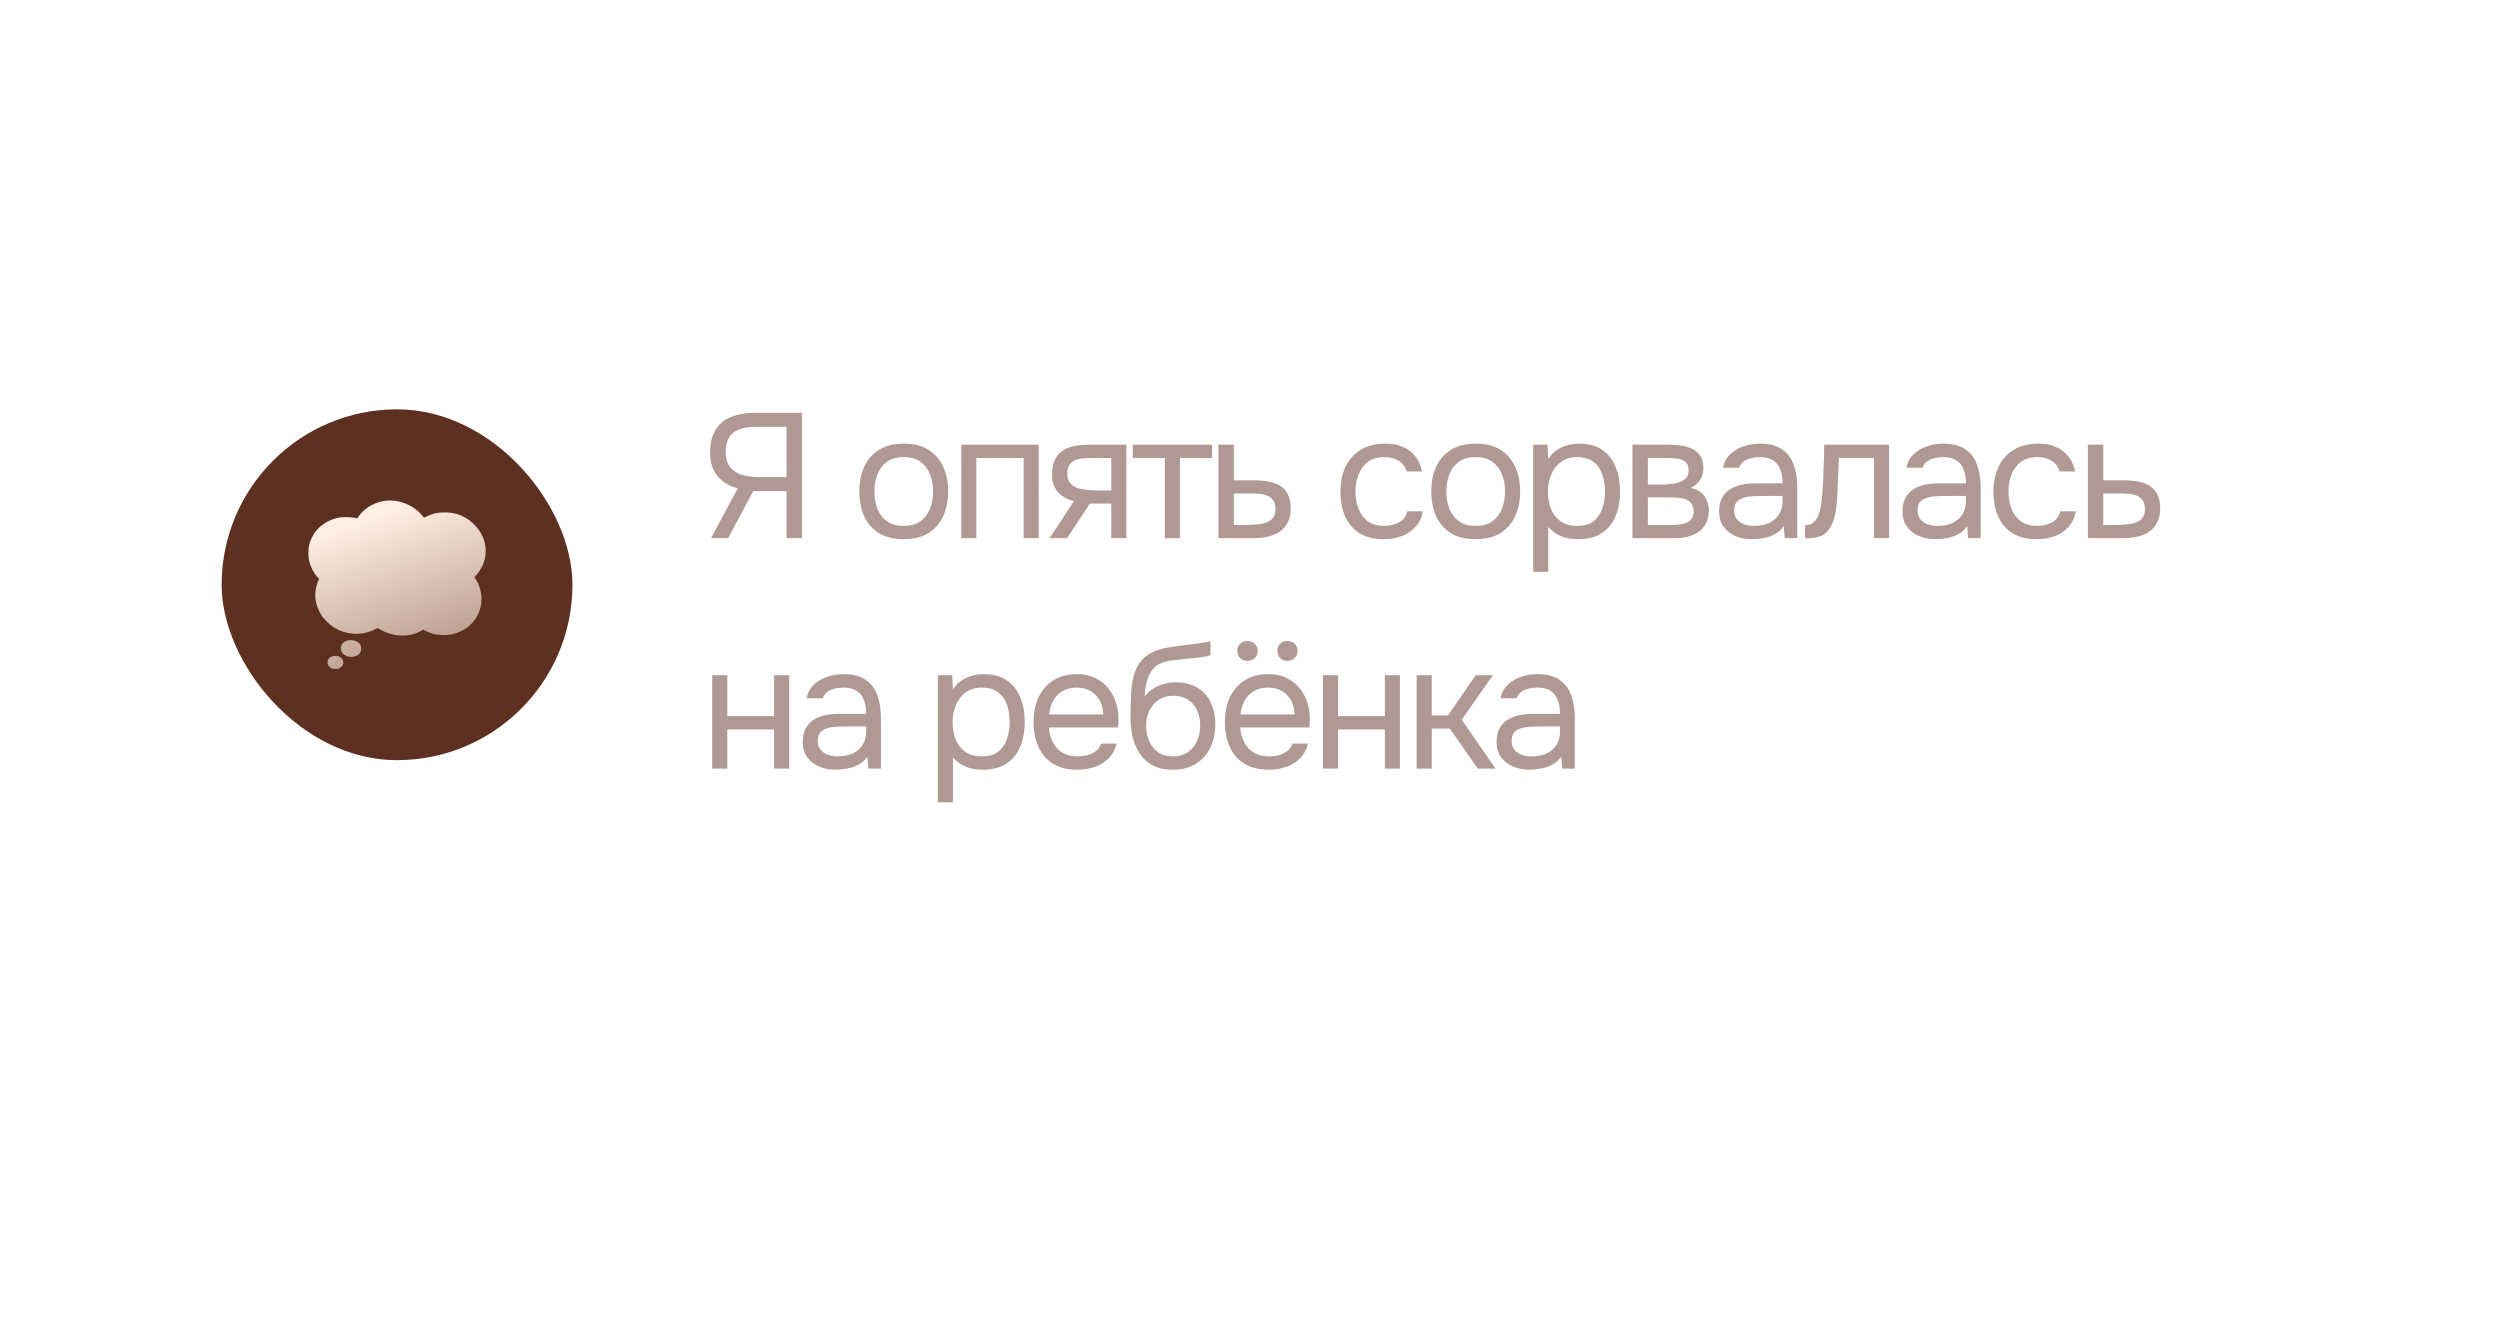
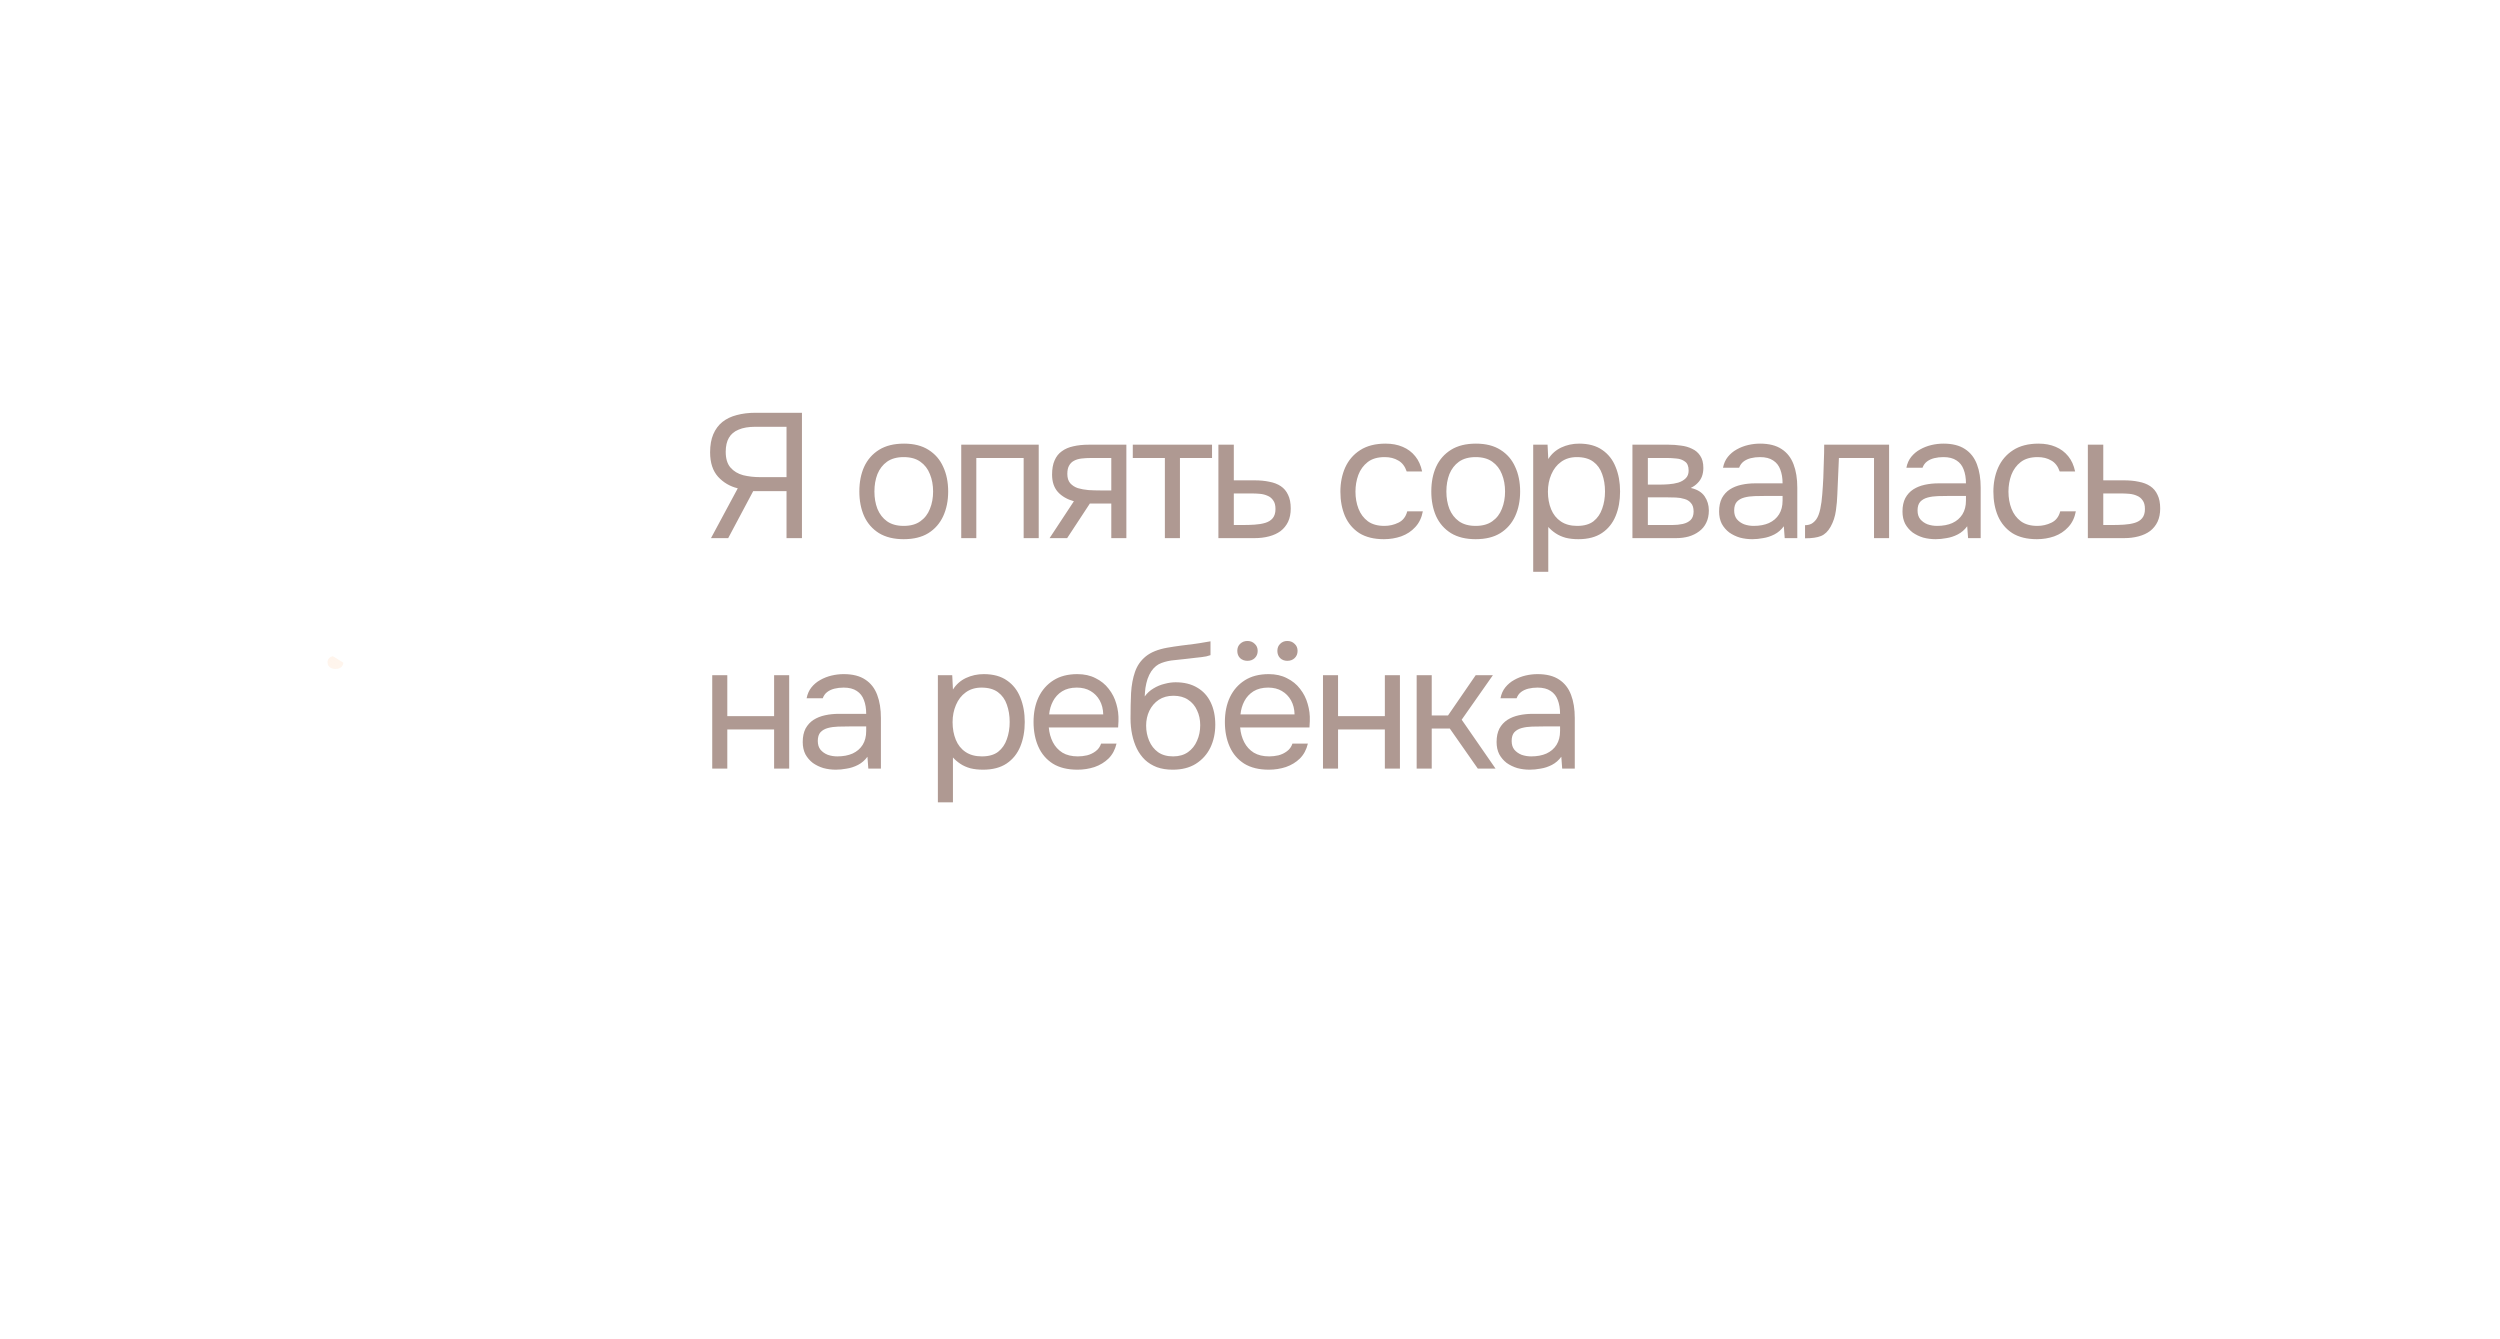
<svg xmlns="http://www.w3.org/2000/svg" width="282" height="151" viewBox="0 0 282 151" fill="none">
  <g filter="url(#filter0_d_24_2499)">
    <path d="M271.683 32.574C271.683 18.45 260.233 7 246.109 7H35.574C21.45 7 10 18.45 10 32.574V95.035C10 109.159 21.45 120.609 35.574 120.609H246.109C260.233 120.609 271.683 109.159 271.683 95.035V32.574Z" fill="white" />
-     <rect x="25" y="43.472" width="39.572" height="39.572" rx="19.786" fill="#5D3021" />
-     <path d="M43.507 53.784C42.402 53.911 41.289 54.497 40.648 55.293C40.517 55.456 40.383 55.63 40.351 55.678L40.291 55.773L39.955 55.701C39.551 55.614 38.644 55.606 38.252 55.682C36.53 56.018 35.279 57.163 34.879 58.763C34.748 59.282 34.756 60.15 34.899 60.684C35.069 61.33 35.421 61.988 35.825 62.423L35.995 62.606L35.881 62.859C35.619 63.445 35.501 64.301 35.596 64.958C35.687 65.58 35.948 66.234 36.32 66.792C36.534 67.109 37.175 67.747 37.496 67.965C38.945 68.939 40.771 69.066 42.275 68.298L42.596 68.135L42.83 68.274C44.31 69.153 46.108 69.228 47.486 68.472L47.735 68.333L48.092 68.504C49.786 69.308 51.853 68.971 53.144 67.692C53.801 67.038 54.173 66.254 54.292 65.279C54.399 64.4 54.146 63.366 53.643 62.617L53.5 62.404L53.67 62.221C54.819 60.993 55.108 59.251 54.411 57.761C53.948 56.775 53.077 55.923 52.067 55.48C51.493 55.226 51.033 55.127 50.349 55.103C49.505 55.075 48.82 55.214 48.143 55.551C47.997 55.626 47.862 55.686 47.846 55.686C47.826 55.686 47.696 55.547 47.553 55.377C46.599 54.248 44.999 53.618 43.507 53.784Z" fill="url(#paint0_linear_24_2499)" />
-     <path d="M39.072 69.589C38.652 69.751 38.45 70.025 38.45 70.437C38.45 70.856 38.72 71.185 39.183 71.328C39.5 71.427 39.662 71.431 39.975 71.352C40.446 71.229 40.699 70.96 40.735 70.544C40.779 70.096 40.557 69.763 40.097 69.593C39.804 69.486 39.341 69.482 39.072 69.589Z" fill="url(#paint1_linear_24_2499)" />
-     <path d="M37.544 71.316C37.148 71.423 36.946 71.661 36.946 72.025C36.946 72.247 37.013 72.389 37.199 72.552C37.365 72.698 37.559 72.758 37.868 72.758C38.355 72.758 38.727 72.449 38.727 72.045C38.727 71.506 38.15 71.15 37.544 71.316Z" fill="url(#paint2_linear_24_2499)" />
+     <path d="M37.544 71.316C37.148 71.423 36.946 71.661 36.946 72.025C36.946 72.247 37.013 72.389 37.199 72.552C37.365 72.698 37.559 72.758 37.868 72.758C38.355 72.758 38.727 72.449 38.727 72.045Z" fill="url(#paint2_linear_24_2499)" />
    <path d="M36.572 137.949C36.638 138.533 37.439 138.642 37.656 138.096L44.587 120.635C44.734 120.264 44.461 119.862 44.062 119.862L29.979 119.862C29.496 119.862 29.236 120.432 29.543 120.805C35.109 127.586 35.867 131.759 36.572 137.949Z" fill="white" />
    <path opacity="0.7" d="M80.2 58L83.22 52.38C82.34 52.167 81.6 51.733 81 51.08C80.4 50.413 80.1 49.493 80.1 48.32C80.1 47.52 80.22 46.84 80.46 46.28C80.7 45.72 81.04 45.26 81.48 44.9C81.933 44.54 82.473 44.28 83.1 44.12C83.74 43.947 84.447 43.86 85.22 43.86H90.46V58H88.72V52.7H84.96L82.14 58H80.2ZM85.74 51.12H88.72V45.44H85.2C84.44 45.44 83.813 45.547 83.32 45.76C82.827 45.96 82.46 46.267 82.22 46.68C81.98 47.093 81.86 47.62 81.86 48.26C81.86 49.033 82.04 49.627 82.4 50.04C82.76 50.453 83.233 50.74 83.82 50.9C84.42 51.047 85.06 51.12 85.74 51.12ZM101.934 58.12C100.827 58.12 99.9 57.893 99.154 57.44C98.407 56.973 97.847 56.333 97.474 55.52C97.114 54.707 96.934 53.78 96.934 52.74C96.934 51.687 97.114 50.76 97.474 49.96C97.847 49.147 98.407 48.507 99.154 48.04C99.9 47.573 100.84 47.34 101.974 47.34C103.08 47.34 104 47.573 104.734 48.04C105.48 48.507 106.034 49.147 106.394 49.96C106.767 50.76 106.954 51.687 106.954 52.74C106.954 53.78 106.767 54.707 106.394 55.52C106.02 56.333 105.46 56.973 104.714 57.44C103.98 57.893 103.054 58.12 101.934 58.12ZM101.934 56.62C102.707 56.62 103.334 56.447 103.814 56.1C104.307 55.753 104.667 55.287 104.894 54.7C105.134 54.113 105.254 53.46 105.254 52.74C105.254 52.02 105.134 51.367 104.894 50.78C104.667 50.193 104.307 49.727 103.814 49.38C103.334 49.033 102.707 48.86 101.934 48.86C101.174 48.86 100.547 49.033 100.054 49.38C99.574 49.727 99.214 50.193 98.974 50.78C98.747 51.367 98.634 52.02 98.634 52.74C98.634 53.46 98.747 54.113 98.974 54.7C99.214 55.287 99.574 55.753 100.054 56.1C100.547 56.447 101.174 56.62 101.934 56.62ZM108.428 58V47.46H117.168V58H115.468V48.96H110.128V58H108.428ZM118.394 58L121.134 53.84C120.374 53.627 119.774 53.28 119.334 52.8C118.894 52.307 118.674 51.653 118.674 50.84C118.674 50.2 118.767 49.667 118.954 49.24C119.141 48.8 119.414 48.453 119.774 48.2C120.134 47.933 120.567 47.747 121.074 47.64C121.581 47.52 122.161 47.46 122.814 47.46H127.054V58H125.354V54.1H122.934L120.374 58H118.394ZM124.094 52.62H125.354V48.96H123.094C122.694 48.96 122.327 48.98 121.994 49.02C121.661 49.06 121.374 49.147 121.134 49.28C120.907 49.4 120.727 49.58 120.594 49.82C120.461 50.047 120.394 50.36 120.394 50.76C120.394 51.2 120.501 51.547 120.714 51.8C120.941 52.053 121.227 52.24 121.574 52.36C121.934 52.467 122.334 52.54 122.774 52.58C123.214 52.607 123.654 52.62 124.094 52.62ZM131.398 58V48.96H127.778V47.46H136.718V48.96H133.098V58H131.398ZM137.435 58V47.46H139.175V51.48H141.495C142.121 51.48 142.681 51.533 143.175 51.64C143.681 51.733 144.115 51.9 144.475 52.14C144.835 52.38 145.108 52.707 145.295 53.12C145.495 53.52 145.595 54.033 145.595 54.66C145.595 55.233 145.495 55.733 145.295 56.16C145.095 56.573 144.815 56.92 144.455 57.2C144.095 57.467 143.661 57.667 143.155 57.8C142.661 57.933 142.115 58 141.515 58H137.435ZM139.175 56.52H140.175C140.641 56.52 141.088 56.507 141.515 56.48C141.955 56.453 142.355 56.387 142.715 56.28C143.075 56.173 143.355 56 143.555 55.76C143.768 55.507 143.875 55.16 143.875 54.72C143.875 54.293 143.788 53.967 143.615 53.74C143.455 53.5 143.241 53.327 142.975 53.22C142.708 53.1 142.415 53.027 142.095 53C141.788 52.973 141.481 52.96 141.175 52.96H139.175V56.52ZM156.096 58.12C154.99 58.12 154.07 57.893 153.336 57.44C152.616 56.973 152.076 56.333 151.716 55.52C151.37 54.707 151.196 53.787 151.196 52.76C151.196 51.76 151.376 50.853 151.736 50.04C152.11 49.213 152.67 48.56 153.416 48.08C154.176 47.587 155.136 47.34 156.296 47.34C157.016 47.34 157.656 47.46 158.216 47.7C158.79 47.94 159.263 48.293 159.636 48.76C160.01 49.213 160.27 49.787 160.416 50.48H158.676C158.476 49.893 158.156 49.48 157.716 49.24C157.29 48.987 156.783 48.86 156.196 48.86C155.396 48.86 154.756 49.047 154.276 49.42C153.796 49.793 153.443 50.28 153.216 50.88C153.003 51.467 152.896 52.093 152.896 52.76C152.896 53.453 153.01 54.093 153.236 54.68C153.463 55.267 153.816 55.74 154.296 56.1C154.776 56.447 155.396 56.62 156.156 56.62C156.716 56.62 157.243 56.5 157.736 56.26C158.243 56.02 158.576 55.593 158.736 54.98H160.496C160.363 55.7 160.076 56.293 159.636 56.76C159.21 57.227 158.683 57.573 158.056 57.8C157.443 58.013 156.79 58.12 156.096 58.12ZM166.451 58.12C165.344 58.12 164.418 57.893 163.671 57.44C162.924 56.973 162.364 56.333 161.991 55.52C161.631 54.707 161.451 53.78 161.451 52.74C161.451 51.687 161.631 50.76 161.991 49.96C162.364 49.147 162.924 48.507 163.671 48.04C164.418 47.573 165.358 47.34 166.491 47.34C167.598 47.34 168.518 47.573 169.251 48.04C169.998 48.507 170.551 49.147 170.911 49.96C171.284 50.76 171.471 51.687 171.471 52.74C171.471 53.78 171.284 54.707 170.911 55.52C170.538 56.333 169.978 56.973 169.231 57.44C168.498 57.893 167.571 58.12 166.451 58.12ZM166.451 56.62C167.224 56.62 167.851 56.447 168.331 56.1C168.824 55.753 169.184 55.287 169.411 54.7C169.651 54.113 169.771 53.46 169.771 52.74C169.771 52.02 169.651 51.367 169.411 50.78C169.184 50.193 168.824 49.727 168.331 49.38C167.851 49.033 167.224 48.86 166.451 48.86C165.691 48.86 165.064 49.033 164.571 49.38C164.091 49.727 163.731 50.193 163.491 50.78C163.264 51.367 163.151 52.02 163.151 52.74C163.151 53.46 163.264 54.113 163.491 54.7C163.731 55.287 164.091 55.753 164.571 56.1C165.064 56.447 165.691 56.62 166.451 56.62ZM172.945 61.8V47.46H174.565L174.645 49.08C175.005 48.507 175.492 48.073 176.105 47.78C176.732 47.487 177.405 47.34 178.125 47.34C179.192 47.34 180.065 47.58 180.745 48.06C181.425 48.527 181.925 49.167 182.245 49.98C182.579 50.793 182.745 51.713 182.745 52.74C182.745 53.767 182.579 54.687 182.245 55.5C181.912 56.313 181.399 56.953 180.705 57.42C180.012 57.887 179.125 58.12 178.045 58.12C177.512 58.12 177.032 58.067 176.605 57.96C176.179 57.84 175.805 57.673 175.485 57.46C175.165 57.247 174.885 57.007 174.645 56.74V61.8H172.945ZM177.905 56.62C178.679 56.62 179.292 56.447 179.745 56.1C180.199 55.74 180.525 55.267 180.725 54.68C180.939 54.093 181.045 53.447 181.045 52.74C181.045 52.02 180.939 51.367 180.725 50.78C180.525 50.193 180.192 49.727 179.725 49.38C179.259 49.033 178.639 48.86 177.865 48.86C177.172 48.86 176.579 49.04 176.085 49.4C175.605 49.747 175.239 50.22 174.985 50.82C174.732 51.407 174.605 52.053 174.605 52.76C174.605 53.493 174.725 54.153 174.965 54.74C175.205 55.327 175.572 55.787 176.065 56.12C176.559 56.453 177.172 56.62 177.905 56.62ZM184.138 58V47.46H188.218C188.684 47.46 189.144 47.493 189.598 47.56C190.064 47.613 190.484 47.733 190.858 47.92C191.244 48.093 191.551 48.353 191.778 48.7C192.018 49.047 192.138 49.507 192.138 50.08C192.138 50.427 192.084 50.747 191.978 51.04C191.871 51.32 191.711 51.567 191.498 51.78C191.298 51.993 191.038 52.18 190.718 52.34C191.438 52.5 191.958 52.813 192.278 53.28C192.598 53.747 192.758 54.28 192.758 54.88C192.758 55.413 192.658 55.88 192.458 56.28C192.271 56.667 192.004 56.987 191.658 57.24C191.324 57.493 190.931 57.687 190.478 57.82C190.038 57.94 189.564 58 189.058 58H184.138ZM185.878 56.52H188.658C189.071 56.52 189.458 56.48 189.818 56.4C190.178 56.32 190.471 56.173 190.698 55.96C190.924 55.733 191.038 55.413 191.038 55C191.038 54.573 190.938 54.253 190.738 54.04C190.551 53.813 190.304 53.66 189.998 53.58C189.704 53.487 189.384 53.433 189.038 53.42C188.691 53.407 188.364 53.4 188.058 53.4H185.878V56.52ZM185.878 51.96H187.338C187.604 51.96 187.911 51.947 188.258 51.92C188.618 51.893 188.964 51.833 189.298 51.74C189.644 51.633 189.924 51.473 190.138 51.26C190.364 51.047 190.478 50.753 190.478 50.38C190.478 49.887 190.338 49.547 190.058 49.36C189.791 49.16 189.471 49.047 189.098 49.02C188.724 48.98 188.378 48.96 188.058 48.96H185.878V51.96ZM197.655 58.12C197.175 58.12 196.708 58.06 196.255 57.94C195.815 57.807 195.415 57.613 195.055 57.36C194.708 57.093 194.428 56.767 194.215 56.38C194.015 55.98 193.915 55.52 193.915 55C193.915 54.4 194.022 53.893 194.235 53.48C194.462 53.067 194.762 52.74 195.135 52.5C195.508 52.26 195.942 52.087 196.435 51.98C196.928 51.873 197.442 51.82 197.975 51.82H201.075C201.075 51.22 200.988 50.7 200.815 50.26C200.655 49.82 200.388 49.48 200.015 49.24C199.642 48.987 199.148 48.86 198.535 48.86C198.162 48.86 197.815 48.9 197.495 48.98C197.175 49.06 196.902 49.187 196.675 49.36C196.448 49.533 196.282 49.767 196.175 50.06H194.355C194.448 49.58 194.628 49.173 194.895 48.84C195.175 48.493 195.508 48.213 195.895 48C196.295 47.773 196.722 47.607 197.175 47.5C197.628 47.393 198.082 47.34 198.535 47.34C199.548 47.34 200.362 47.547 200.975 47.96C201.588 48.36 202.035 48.933 202.315 49.68C202.595 50.413 202.735 51.287 202.735 52.3V58H201.315L201.215 56.66C200.922 57.06 200.568 57.367 200.155 57.58C199.742 57.793 199.315 57.933 198.875 58C198.448 58.08 198.042 58.12 197.655 58.12ZM197.815 56.62C198.482 56.62 199.055 56.513 199.535 56.3C200.028 56.073 200.408 55.747 200.675 55.32C200.942 54.893 201.075 54.373 201.075 53.76V53.24H199.215C198.775 53.24 198.342 53.247 197.915 53.26C197.488 53.273 197.102 53.327 196.755 53.42C196.408 53.513 196.128 53.673 195.915 53.9C195.715 54.127 195.615 54.453 195.615 54.88C195.615 55.28 195.715 55.607 195.915 55.86C196.128 56.113 196.402 56.307 196.735 56.44C197.082 56.56 197.442 56.62 197.815 56.62ZM203.609 58.02V56.54C203.876 56.54 204.116 56.487 204.329 56.38C204.542 56.26 204.729 56.087 204.889 55.86C205.076 55.593 205.222 55.207 205.329 54.7C205.436 54.193 205.509 53.653 205.549 53.08C205.602 52.44 205.642 51.813 205.669 51.2C205.696 50.573 205.716 49.953 205.729 49.34C205.756 48.727 205.769 48.1 205.769 47.46H213.089V58H211.389V48.96H207.429C207.416 49.413 207.396 49.873 207.369 50.34C207.356 50.793 207.336 51.253 207.309 51.72C207.296 52.173 207.276 52.633 207.249 53.1C207.236 53.633 207.182 54.233 207.089 54.9C206.996 55.567 206.796 56.173 206.489 56.72C206.196 57.24 205.836 57.587 205.409 57.76C204.996 57.933 204.396 58.02 203.609 58.02ZM218.34 58.12C217.86 58.12 217.394 58.06 216.94 57.94C216.5 57.807 216.1 57.613 215.74 57.36C215.394 57.093 215.114 56.767 214.9 56.38C214.7 55.98 214.6 55.52 214.6 55C214.6 54.4 214.707 53.893 214.92 53.48C215.147 53.067 215.447 52.74 215.82 52.5C216.194 52.26 216.627 52.087 217.12 51.98C217.614 51.873 218.127 51.82 218.66 51.82H221.76C221.76 51.22 221.674 50.7 221.5 50.26C221.34 49.82 221.074 49.48 220.7 49.24C220.327 48.987 219.834 48.86 219.22 48.86C218.847 48.86 218.5 48.9 218.18 48.98C217.86 49.06 217.587 49.187 217.36 49.36C217.134 49.533 216.967 49.767 216.86 50.06H215.04C215.134 49.58 215.314 49.173 215.58 48.84C215.86 48.493 216.194 48.213 216.58 48C216.98 47.773 217.407 47.607 217.86 47.5C218.314 47.393 218.767 47.34 219.22 47.34C220.234 47.34 221.047 47.547 221.66 47.96C222.274 48.36 222.72 48.933 223 49.68C223.28 50.413 223.42 51.287 223.42 52.3V58H222L221.9 56.66C221.607 57.06 221.254 57.367 220.84 57.58C220.427 57.793 220 57.933 219.56 58C219.134 58.08 218.727 58.12 218.34 58.12ZM218.5 56.62C219.167 56.62 219.74 56.513 220.22 56.3C220.714 56.073 221.094 55.747 221.36 55.32C221.627 54.893 221.76 54.373 221.76 53.76V53.24H219.9C219.46 53.24 219.027 53.247 218.6 53.26C218.174 53.273 217.787 53.327 217.44 53.42C217.094 53.513 216.814 53.673 216.6 53.9C216.4 54.127 216.3 54.453 216.3 54.88C216.3 55.28 216.4 55.607 216.6 55.86C216.814 56.113 217.087 56.307 217.42 56.44C217.767 56.56 218.127 56.62 218.5 56.62ZM229.754 58.12C228.647 58.12 227.727 57.893 226.994 57.44C226.274 56.973 225.734 56.333 225.374 55.52C225.027 54.707 224.854 53.787 224.854 52.76C224.854 51.76 225.034 50.853 225.394 50.04C225.767 49.213 226.327 48.56 227.074 48.08C227.834 47.587 228.794 47.34 229.954 47.34C230.674 47.34 231.314 47.46 231.874 47.7C232.447 47.94 232.921 48.293 233.294 48.76C233.667 49.213 233.927 49.787 234.074 50.48H232.334C232.134 49.893 231.814 49.48 231.374 49.24C230.947 48.987 230.441 48.86 229.854 48.86C229.054 48.86 228.414 49.047 227.934 49.42C227.454 49.793 227.101 50.28 226.874 50.88C226.661 51.467 226.554 52.093 226.554 52.76C226.554 53.453 226.667 54.093 226.894 54.68C227.121 55.267 227.474 55.74 227.954 56.1C228.434 56.447 229.054 56.62 229.814 56.62C230.374 56.62 230.901 56.5 231.394 56.26C231.901 56.02 232.234 55.593 232.394 54.98H234.154C234.021 55.7 233.734 56.293 233.294 56.76C232.867 57.227 232.341 57.573 231.714 57.8C231.101 58.013 230.447 58.12 229.754 58.12ZM235.509 58V47.46H237.249V51.48H239.569C240.195 51.48 240.755 51.533 241.249 51.64C241.755 51.733 242.189 51.9 242.549 52.14C242.909 52.38 243.182 52.707 243.369 53.12C243.569 53.52 243.669 54.033 243.669 54.66C243.669 55.233 243.569 55.733 243.369 56.16C243.169 56.573 242.889 56.92 242.529 57.2C242.169 57.467 241.735 57.667 241.229 57.8C240.735 57.933 240.189 58 239.589 58H235.509ZM237.249 56.52H238.249C238.715 56.52 239.162 56.507 239.589 56.48C240.029 56.453 240.429 56.387 240.789 56.28C241.149 56.173 241.429 56 241.629 55.76C241.842 55.507 241.949 55.16 241.949 54.72C241.949 54.293 241.862 53.967 241.689 53.74C241.529 53.5 241.315 53.327 241.049 53.22C240.782 53.1 240.489 53.027 240.169 53C239.862 52.973 239.555 52.96 239.249 52.96H237.249V56.52ZM80.34 84V73.46H82.04V78.08H87.32V73.46H89.02V84H87.32V79.58H82.04V84H80.34ZM94.287 84.12C93.807 84.12 93.341 84.06 92.887 83.94C92.447 83.807 92.047 83.613 91.687 83.36C91.341 83.093 91.061 82.767 90.847 82.38C90.647 81.98 90.547 81.52 90.547 81C90.547 80.4 90.654 79.893 90.867 79.48C91.094 79.067 91.394 78.74 91.767 78.5C92.141 78.26 92.574 78.087 93.067 77.98C93.561 77.873 94.074 77.82 94.607 77.82H97.707C97.707 77.22 97.621 76.7 97.447 76.26C97.287 75.82 97.02 75.48 96.647 75.24C96.274 74.987 95.781 74.86 95.167 74.86C94.794 74.86 94.447 74.9 94.127 74.98C93.807 75.06 93.534 75.187 93.307 75.36C93.081 75.533 92.914 75.767 92.807 76.06H90.987C91.081 75.58 91.26 75.173 91.527 74.84C91.807 74.493 92.141 74.213 92.527 74C92.927 73.773 93.354 73.607 93.807 73.5C94.26 73.393 94.714 73.34 95.167 73.34C96.18 73.34 96.994 73.547 97.607 73.96C98.221 74.36 98.667 74.933 98.947 75.68C99.227 76.413 99.367 77.287 99.367 78.3V84H97.947L97.847 82.66C97.554 83.06 97.201 83.367 96.787 83.58C96.374 83.793 95.947 83.933 95.507 84C95.081 84.08 94.674 84.12 94.287 84.12ZM94.447 82.62C95.114 82.62 95.687 82.513 96.167 82.3C96.66 82.073 97.04 81.747 97.307 81.32C97.574 80.893 97.707 80.373 97.707 79.76V79.24H95.847C95.407 79.24 94.974 79.247 94.547 79.26C94.121 79.273 93.734 79.327 93.387 79.42C93.04 79.513 92.76 79.673 92.547 79.9C92.347 80.127 92.247 80.453 92.247 80.88C92.247 81.28 92.347 81.607 92.547 81.86C92.76 82.113 93.034 82.307 93.367 82.44C93.714 82.56 94.074 82.62 94.447 82.62ZM105.792 87.8V73.46H107.412L107.492 75.08C107.852 74.507 108.338 74.073 108.952 73.78C109.578 73.487 110.252 73.34 110.972 73.34C112.038 73.34 112.912 73.58 113.592 74.06C114.272 74.527 114.772 75.167 115.092 75.98C115.425 76.793 115.592 77.713 115.592 78.74C115.592 79.767 115.425 80.687 115.092 81.5C114.758 82.313 114.245 82.953 113.552 83.42C112.858 83.887 111.972 84.12 110.892 84.12C110.358 84.12 109.878 84.067 109.452 83.96C109.025 83.84 108.652 83.673 108.332 83.46C108.012 83.247 107.732 83.007 107.492 82.74V87.8H105.792ZM110.752 82.62C111.525 82.62 112.138 82.447 112.592 82.1C113.045 81.74 113.372 81.267 113.572 80.68C113.785 80.093 113.892 79.447 113.892 78.74C113.892 78.02 113.785 77.367 113.572 76.78C113.372 76.193 113.038 75.727 112.572 75.38C112.105 75.033 111.485 74.86 110.712 74.86C110.018 74.86 109.425 75.04 108.932 75.4C108.452 75.747 108.085 76.22 107.832 76.82C107.578 77.407 107.452 78.053 107.452 78.76C107.452 79.493 107.572 80.153 107.812 80.74C108.052 81.327 108.418 81.787 108.912 82.12C109.405 82.453 110.018 82.62 110.752 82.62ZM121.544 84.12C120.424 84.12 119.497 83.893 118.764 83.44C118.03 82.973 117.484 82.333 117.124 81.52C116.764 80.707 116.584 79.78 116.584 78.74C116.584 77.687 116.77 76.76 117.144 75.96C117.53 75.147 118.09 74.507 118.824 74.04C119.557 73.573 120.457 73.34 121.524 73.34C122.31 73.34 122.997 73.493 123.584 73.8C124.184 74.093 124.677 74.493 125.064 75C125.464 75.507 125.75 76.073 125.924 76.7C126.11 77.327 126.19 77.973 126.164 78.64C126.15 78.76 126.144 78.88 126.144 79C126.144 79.12 126.137 79.24 126.124 79.36H118.304C118.357 79.973 118.51 80.527 118.764 81.02C119.017 81.513 119.377 81.907 119.844 82.2C120.31 82.48 120.89 82.62 121.584 82.62C121.93 82.62 122.277 82.58 122.624 82.5C122.984 82.407 123.304 82.253 123.584 82.04C123.877 81.827 124.084 81.54 124.204 81.18H125.944C125.784 81.86 125.484 82.42 125.044 82.86C124.604 83.287 124.077 83.607 123.464 83.82C122.85 84.02 122.21 84.12 121.544 84.12ZM118.344 77.88H124.444C124.43 77.28 124.297 76.753 124.044 76.3C123.79 75.847 123.444 75.493 123.004 75.24C122.577 74.987 122.064 74.86 121.464 74.86C120.81 74.86 120.257 75 119.804 75.28C119.364 75.56 119.024 75.927 118.784 76.38C118.544 76.833 118.397 77.333 118.344 77.88ZM132.284 84.12C131.617 84.12 131.024 84.027 130.504 83.84C129.984 83.64 129.537 83.367 129.164 83.02C128.791 82.66 128.484 82.24 128.244 81.76C128.004 81.267 127.824 80.733 127.704 80.16C127.584 79.587 127.524 78.98 127.524 78.34C127.524 77.313 127.544 76.36 127.584 75.48C127.637 74.587 127.784 73.793 128.024 73.1C128.264 72.393 128.671 71.807 129.244 71.34C129.817 70.873 130.624 70.547 131.664 70.36C132.197 70.267 132.724 70.187 133.244 70.12C133.764 70.053 134.291 69.987 134.824 69.92C134.997 69.893 135.177 69.867 135.364 69.84C135.551 69.813 135.744 69.78 135.944 69.74C136.157 69.7 136.357 69.667 136.544 69.64V71.2C136.397 71.253 136.237 71.3 136.064 71.34C135.904 71.367 135.731 71.393 135.544 71.42C135.371 71.447 135.191 71.467 135.004 71.48C134.831 71.493 134.657 71.513 134.484 71.54C134.311 71.553 134.144 71.573 133.984 71.6C133.517 71.653 133.024 71.707 132.504 71.76C131.984 71.8 131.491 71.907 131.024 72.08C130.571 72.24 130.184 72.553 129.864 73.02C129.704 73.26 129.564 73.547 129.444 73.88C129.337 74.213 129.257 74.553 129.204 74.9C129.164 75.233 129.137 75.553 129.124 75.86C129.391 75.487 129.717 75.187 130.104 74.96C130.491 74.72 130.904 74.547 131.344 74.44C131.784 74.32 132.204 74.26 132.604 74.26C133.564 74.26 134.377 74.46 135.044 74.86C135.711 75.247 136.217 75.8 136.564 76.52C136.911 77.24 137.084 78.08 137.084 79.04C137.084 80 136.897 80.867 136.524 81.64C136.151 82.4 135.604 83.007 134.884 83.46C134.177 83.9 133.311 84.12 132.284 84.12ZM132.324 82.62C132.991 82.62 133.551 82.46 134.004 82.14C134.457 81.82 134.797 81.393 135.024 80.86C135.264 80.327 135.384 79.74 135.384 79.1C135.384 78.473 135.264 77.913 135.024 77.42C134.797 76.913 134.457 76.513 134.004 76.22C133.564 75.927 133.017 75.78 132.364 75.78C131.724 75.78 131.171 75.933 130.704 76.24C130.251 76.547 129.897 76.96 129.644 77.48C129.404 77.987 129.284 78.54 129.284 79.14C129.284 79.753 129.397 80.327 129.624 80.86C129.851 81.393 130.184 81.82 130.624 82.14C131.077 82.46 131.644 82.62 132.324 82.62ZM143.127 84.12C142.007 84.12 141.081 83.893 140.347 83.44C139.614 82.973 139.067 82.333 138.707 81.52C138.347 80.707 138.167 79.78 138.167 78.74C138.167 77.687 138.354 76.76 138.727 75.96C139.114 75.147 139.674 74.507 140.407 74.04C141.141 73.573 142.041 73.34 143.107 73.34C143.894 73.34 144.581 73.493 145.167 73.8C145.767 74.093 146.261 74.493 146.647 75C147.047 75.507 147.334 76.073 147.507 76.7C147.694 77.327 147.774 77.973 147.747 78.64C147.734 78.76 147.727 78.88 147.727 79C147.727 79.12 147.721 79.24 147.707 79.36H139.887C139.941 79.973 140.094 80.527 140.347 81.02C140.601 81.513 140.961 81.907 141.427 82.2C141.894 82.48 142.474 82.62 143.167 82.62C143.514 82.62 143.861 82.58 144.207 82.5C144.567 82.407 144.887 82.253 145.167 82.04C145.461 81.827 145.667 81.54 145.787 81.18H147.527C147.367 81.86 147.067 82.42 146.627 82.86C146.187 83.287 145.661 83.607 145.047 83.82C144.434 84.02 143.794 84.12 143.127 84.12ZM139.927 77.88H146.027C146.014 77.28 145.881 76.753 145.627 76.3C145.374 75.847 145.027 75.493 144.587 75.24C144.161 74.987 143.647 74.86 143.047 74.86C142.394 74.86 141.841 75 141.387 75.28C140.947 75.56 140.607 75.927 140.367 76.38C140.127 76.833 139.981 77.333 139.927 77.88ZM145.207 71.84C144.887 71.84 144.621 71.74 144.407 71.54C144.194 71.327 144.087 71.053 144.087 70.72C144.087 70.387 144.194 70.12 144.407 69.92C144.621 69.707 144.887 69.6 145.207 69.6C145.541 69.6 145.814 69.707 146.027 69.92C146.254 70.12 146.367 70.387 146.367 70.72C146.367 71.053 146.254 71.327 146.027 71.54C145.814 71.74 145.541 71.84 145.207 71.84ZM140.707 71.84C140.387 71.84 140.114 71.74 139.887 71.54C139.674 71.327 139.567 71.053 139.567 70.72C139.567 70.387 139.674 70.12 139.887 69.92C140.114 69.707 140.387 69.6 140.707 69.6C141.041 69.6 141.314 69.707 141.527 69.92C141.754 70.12 141.867 70.387 141.867 70.72C141.867 71.053 141.754 71.327 141.527 71.54C141.314 71.74 141.041 71.84 140.707 71.84ZM149.232 84V73.46H150.932V78.08H156.212V73.46H157.912V84H156.212V79.58H150.932V84H149.232ZM159.799 84V73.46H161.499V78H163.339L166.459 73.46H168.399L164.879 78.48L168.699 84H166.699L163.539 79.48H161.499V84H159.799ZM172.555 84.12C172.075 84.12 171.608 84.06 171.155 83.94C170.715 83.807 170.315 83.613 169.955 83.36C169.608 83.093 169.328 82.767 169.115 82.38C168.915 81.98 168.815 81.52 168.815 81C168.815 80.4 168.922 79.893 169.135 79.48C169.362 79.067 169.662 78.74 170.035 78.5C170.408 78.26 170.842 78.087 171.335 77.98C171.828 77.873 172.342 77.82 172.875 77.82H175.975C175.975 77.22 175.888 76.7 175.715 76.26C175.555 75.82 175.288 75.48 174.915 75.24C174.542 74.987 174.048 74.86 173.435 74.86C173.062 74.86 172.715 74.9 172.395 74.98C172.075 75.06 171.802 75.187 171.575 75.36C171.348 75.533 171.182 75.767 171.075 76.06H169.255C169.348 75.58 169.528 75.173 169.795 74.84C170.075 74.493 170.408 74.213 170.795 74C171.195 73.773 171.622 73.607 172.075 73.5C172.528 73.393 172.982 73.34 173.435 73.34C174.448 73.34 175.262 73.547 175.875 73.96C176.488 74.36 176.935 74.933 177.215 75.68C177.495 76.413 177.635 77.287 177.635 78.3V84H176.215L176.115 82.66C175.822 83.06 175.468 83.367 175.055 83.58C174.642 83.793 174.215 83.933 173.775 84C173.348 84.08 172.942 84.12 172.555 84.12ZM172.715 82.62C173.382 82.62 173.955 82.513 174.435 82.3C174.928 82.073 175.308 81.747 175.575 81.32C175.842 80.893 175.975 80.373 175.975 79.76V79.24H174.115C173.675 79.24 173.242 79.247 172.815 79.26C172.388 79.273 172.002 79.327 171.655 79.42C171.308 79.513 171.028 79.673 170.815 79.9C170.615 80.127 170.515 80.453 170.515 80.88C170.515 81.28 170.615 81.607 170.815 81.86C171.028 82.113 171.302 82.307 171.635 82.44C171.982 82.56 172.342 82.62 172.715 82.62Z" fill="#5D3021" fill-opacity="0.7" />
  </g>
  <defs>
    <filter id="filter0_d_24_2499" x="0.622" y="0.323" width="280.439" height="150.209" filterUnits="userSpaceOnUse" color-interpolation-filters="sRGB">
      <feFlood flood-opacity="0" result="BackgroundImageFix" />
      <feColorMatrix in="SourceAlpha" type="matrix" values="0 0 0 0 0 0 0 0 0 0 0 0 0 0 0 0 0 0 127 0" result="hardAlpha" />
      <feOffset dy="2.701" />
      <feGaussianBlur stdDeviation="4.689" />
      <feComposite in2="hardAlpha" operator="out" />
      <feColorMatrix type="matrix" values="0 0 0 0 0 0 0 0 0 0 0 0 0 0 0 0 0 0 0.05 0" />
      <feBlend mode="normal" in2="BackgroundImageFix" result="effect1_dropShadow_24_2499" />
      <feBlend mode="normal" in="SourceGraphic" in2="effect1_dropShadow_24_2499" result="shape" />
    </filter>
    <linearGradient id="paint0_linear_24_2499" x1="39.625" y1="56.43" x2="47.144" y2="78.216" gradientUnits="userSpaceOnUse">
      <stop stop-color="#FFEFE2" />
      <stop offset="1" stop-color="#FFEFE2" stop-opacity="0.4" />
    </linearGradient>
    <linearGradient id="paint1_linear_24_2499" x1="39.625" y1="56.43" x2="47.144" y2="78.216" gradientUnits="userSpaceOnUse">
      <stop stop-color="#FFEFE2" />
      <stop offset="1" stop-color="#FFEFE2" stop-opacity="0.4" />
    </linearGradient>
    <linearGradient id="paint2_linear_24_2499" x1="39.625" y1="56.43" x2="47.144" y2="78.216" gradientUnits="userSpaceOnUse">
      <stop stop-color="#FFEFE2" />
      <stop offset="1" stop-color="#FFEFE2" stop-opacity="0.4" />
    </linearGradient>
  </defs>
</svg>